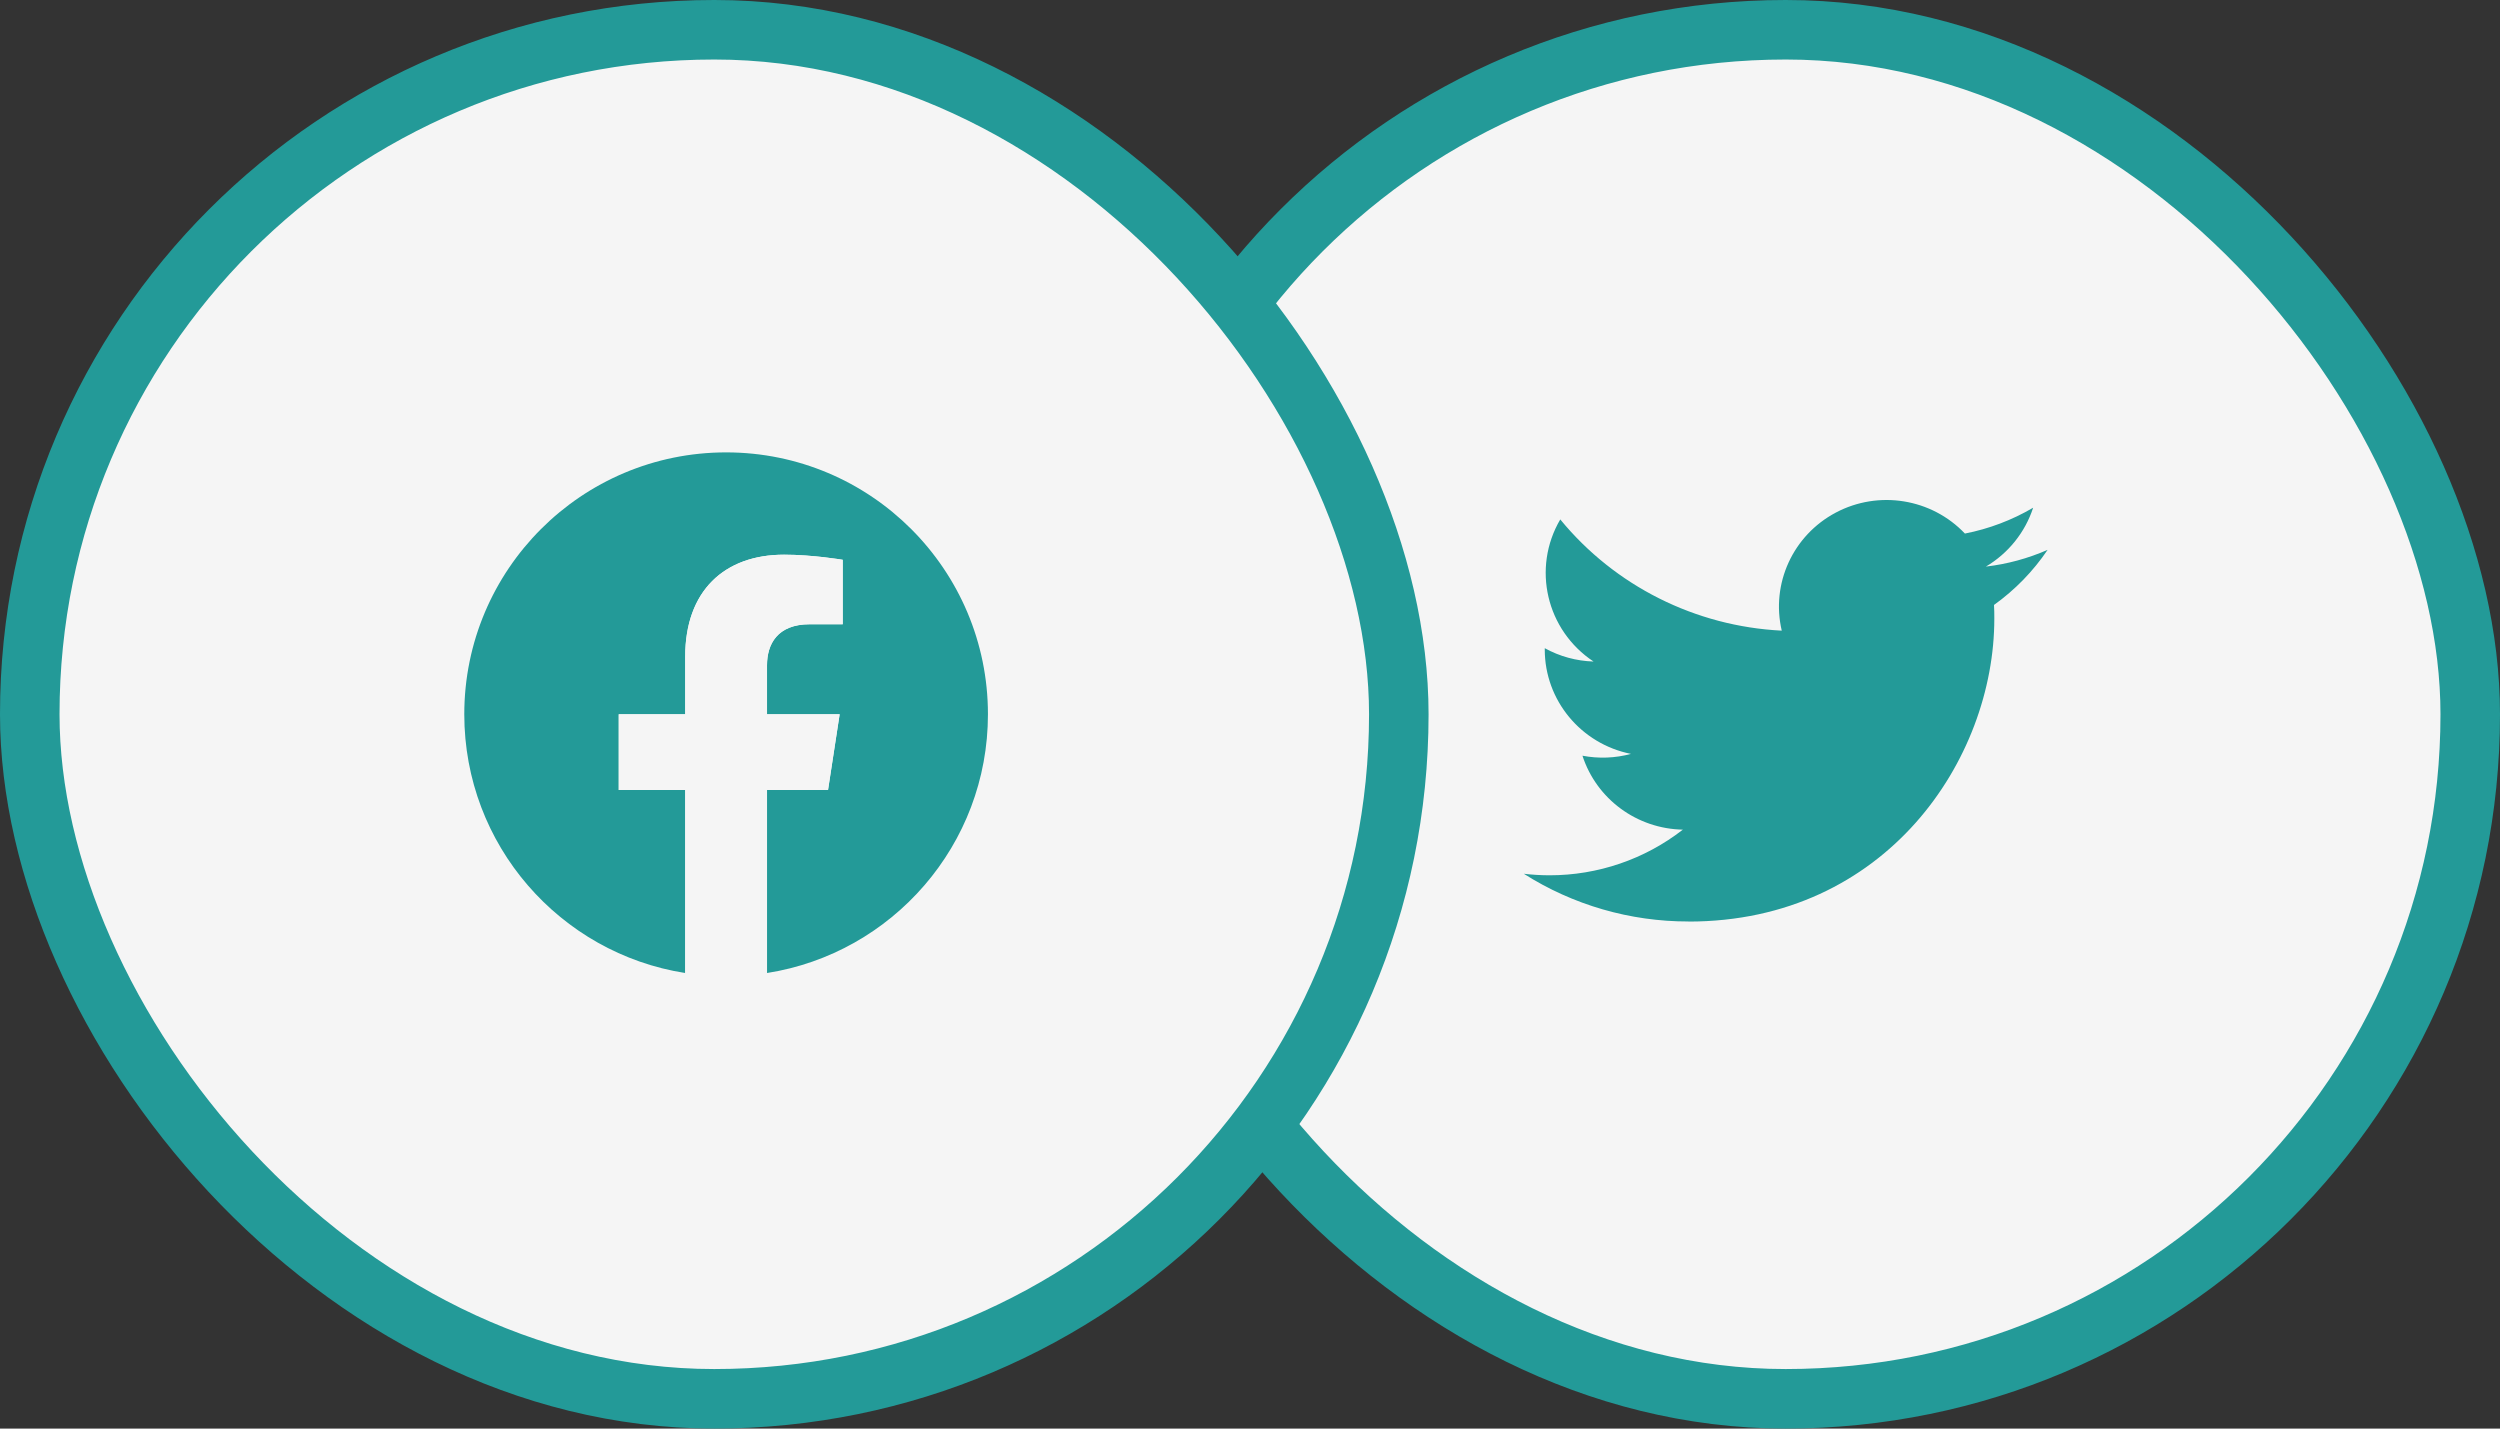
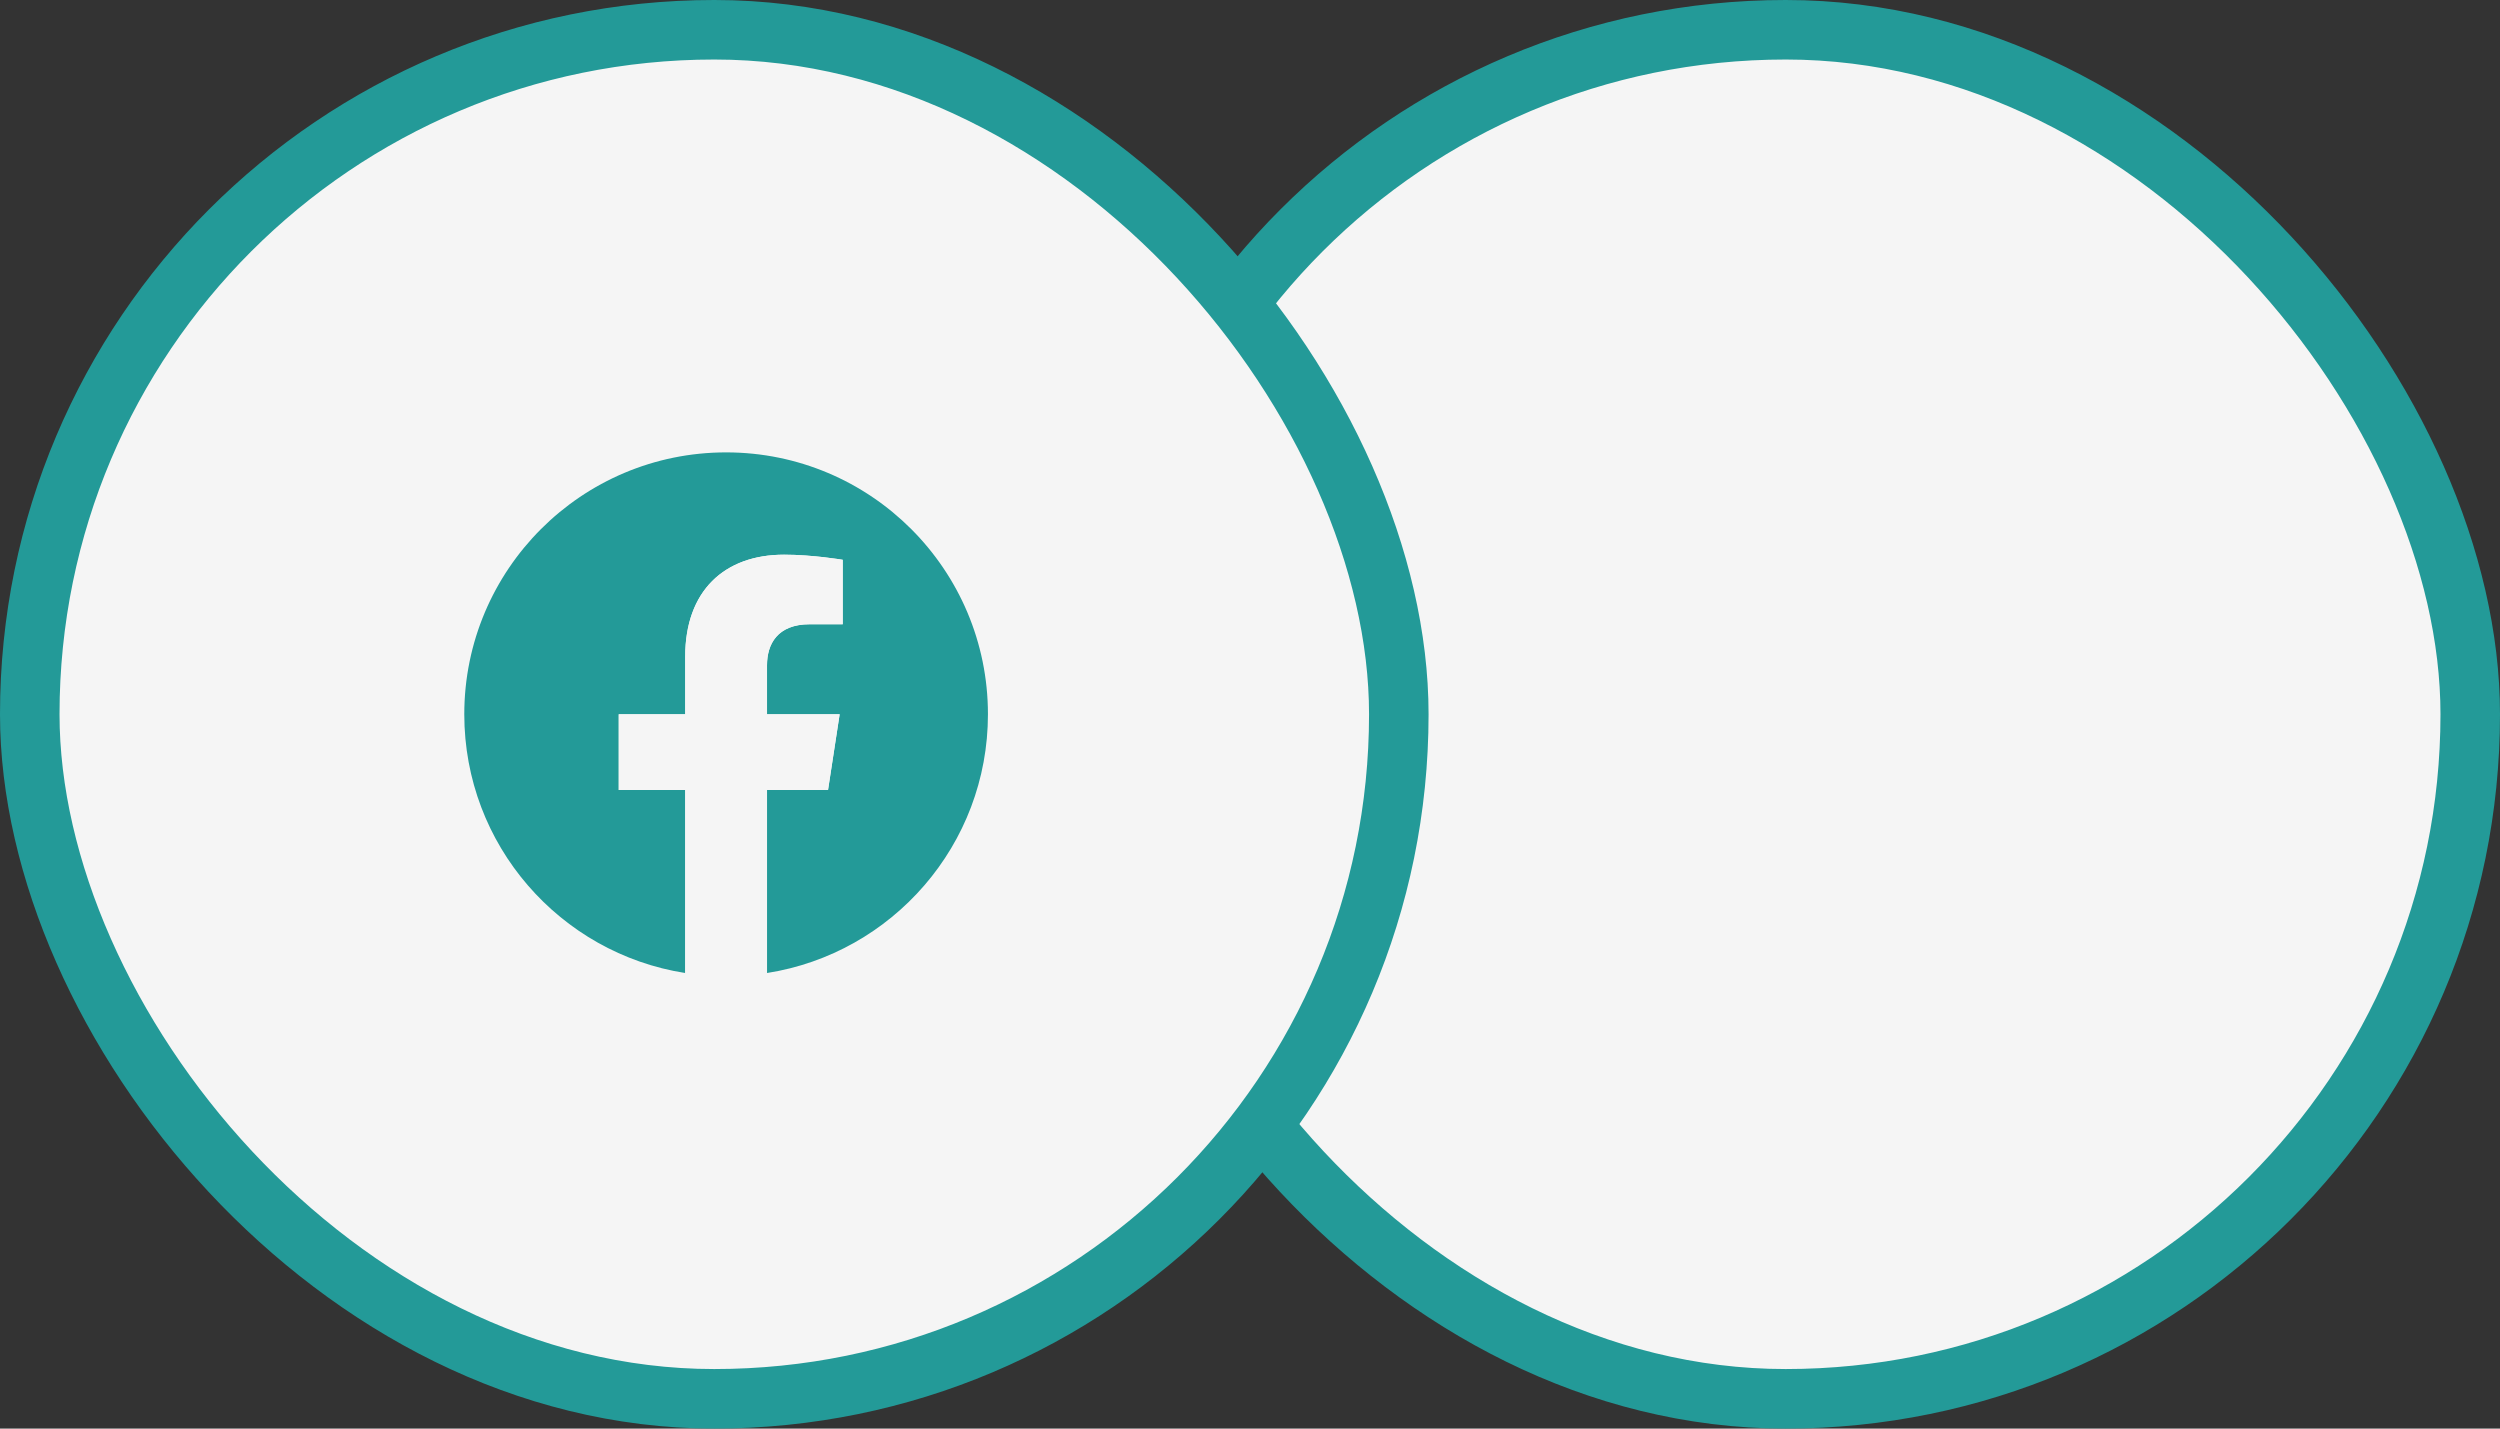
<svg xmlns="http://www.w3.org/2000/svg" width="210px" height="120px" viewBox="0 0 210 120" version="1.1">
  <rect x="0" y="0" width="210" height="120" fill="#333333" stroke="none" />
  <title>icon-social-media</title>
  <desc>Created with Sketch.</desc>
  <g id="icon-social-media" stroke="none" stroke-width="1" fill="none" fill-rule="evenodd">
    <g id="Twitter" transform="translate(90, 0)">
      <rect id="Background" stroke="#239A98" stroke-width="5" fill="#F5F5F5" x="2.5" y="2.5" width="115" height="115" rx="57.5" />
-       <path d="M51.837,77.412 C68.441,77.412 77.523,63.787 77.523,51.971 C77.523,51.584 77.523,51.199 77.496,50.816 C79.263,49.55 80.788,47.983 82,46.187 C80.352,46.91 78.605,47.385 76.815,47.594 C78.7,46.477 80.11,44.719 80.784,42.648 C79.012,43.69 77.073,44.424 75.052,44.819 C72.253,41.872 67.807,41.15 64.206,43.059 C60.604,44.968 58.744,49.033 59.667,52.974 C52.409,52.613 45.646,49.218 41.062,43.632 C38.666,47.717 39.89,52.944 43.857,55.568 C42.421,55.525 41.015,55.142 39.76,54.448 C39.76,54.485 39.76,54.523 39.76,54.562 C39.761,58.818 42.79,62.484 47.002,63.327 C45.673,63.686 44.279,63.738 42.926,63.48 C44.109,67.123 47.498,69.618 51.36,69.69 C48.164,72.178 44.215,73.529 40.149,73.525 C39.431,73.523 38.713,73.48 38,73.396 C42.128,76.02 46.932,77.412 51.837,77.405" id="Logo" fill="#239A98" fill-rule="nonzero" />
    </g>
    <g id="Facebook">
      <rect id="Background" stroke="#239A98" stroke-width="5" fill="#F5F5F5" x="2.5" y="2.5" width="115" height="115" rx="57.5" />
      <g id="Logo" transform="translate(39, 38)">
        <path d="M43.987,22 C43.987,9.85 34.14,0 21.994,0 C9.847,0 0,9.85 0,22 C0,32.981 8.043,42.082 18.557,43.733 L18.557,28.359 L12.973,28.359 L12.973,22 L18.557,22 L18.557,17.153 C18.557,11.639 21.841,8.594 26.864,8.594 C29.271,8.594 31.788,9.023 31.788,9.023 L31.788,14.438 L29.014,14.438 C26.282,14.438 25.43,16.133 25.43,17.873 L25.43,22 L31.53,22 L30.555,28.359 L25.43,28.359 L25.43,43.733 C35.944,42.082 43.987,32.981 43.987,22" id="Fill" fill="#239A98" />
        <path d="M30.555,28.359 L31.53,22 L25.43,22 L25.43,17.873 C25.43,16.133 26.282,14.438 29.014,14.438 L31.788,14.438 L31.788,9.023 C31.788,9.023 29.271,8.594 26.864,8.594 C21.841,8.594 18.557,11.639 18.557,17.153 L18.557,22 L12.973,22 L12.973,28.359 L18.557,28.359 L18.557,43.733 C19.677,43.908 20.825,44 21.994,44 C23.163,44 24.31,43.908 25.43,43.733 L25.43,28.359 L30.555,28.359" id="Fill" fill="#F5F5F5" />
      </g>
    </g>
  </g>
</svg>